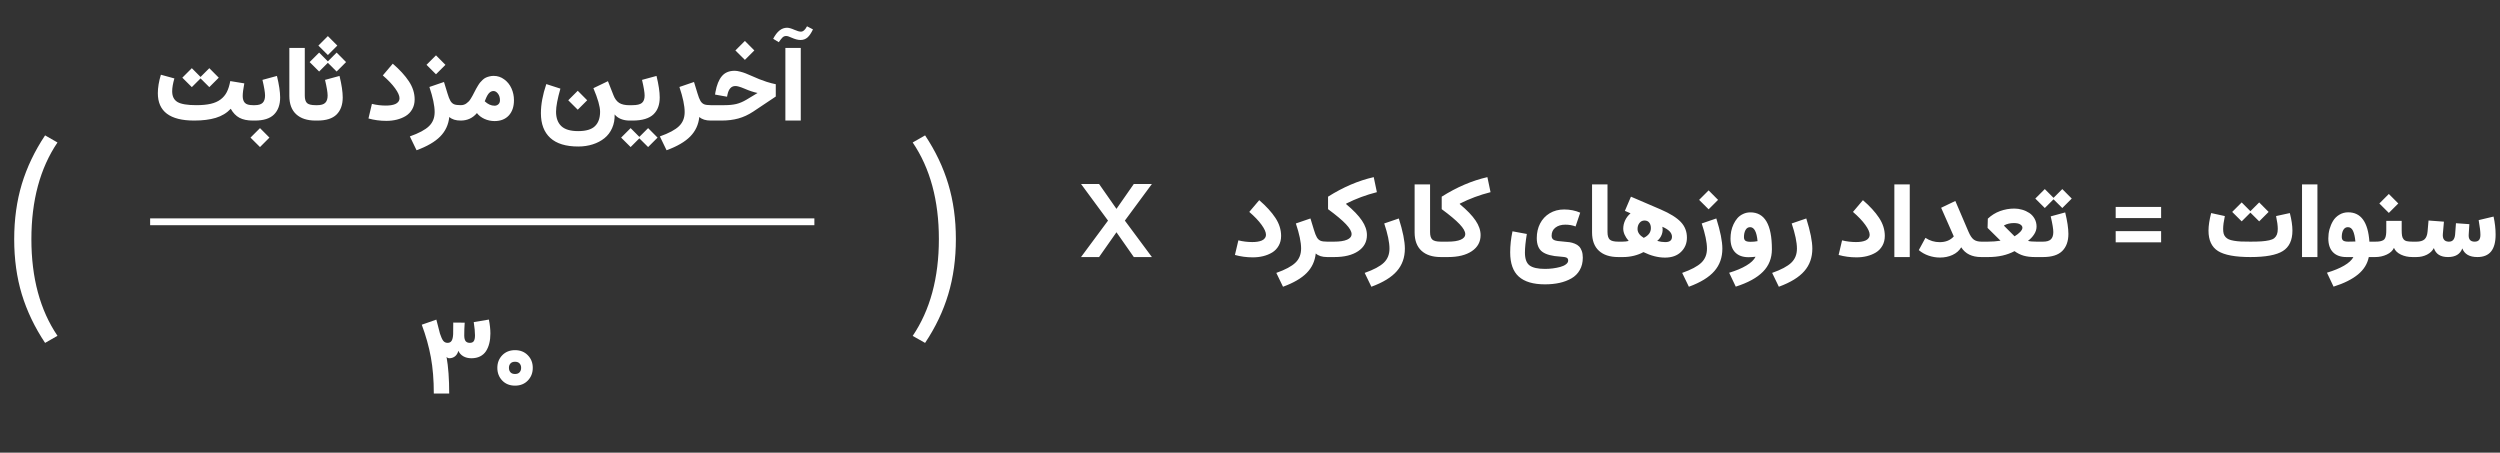
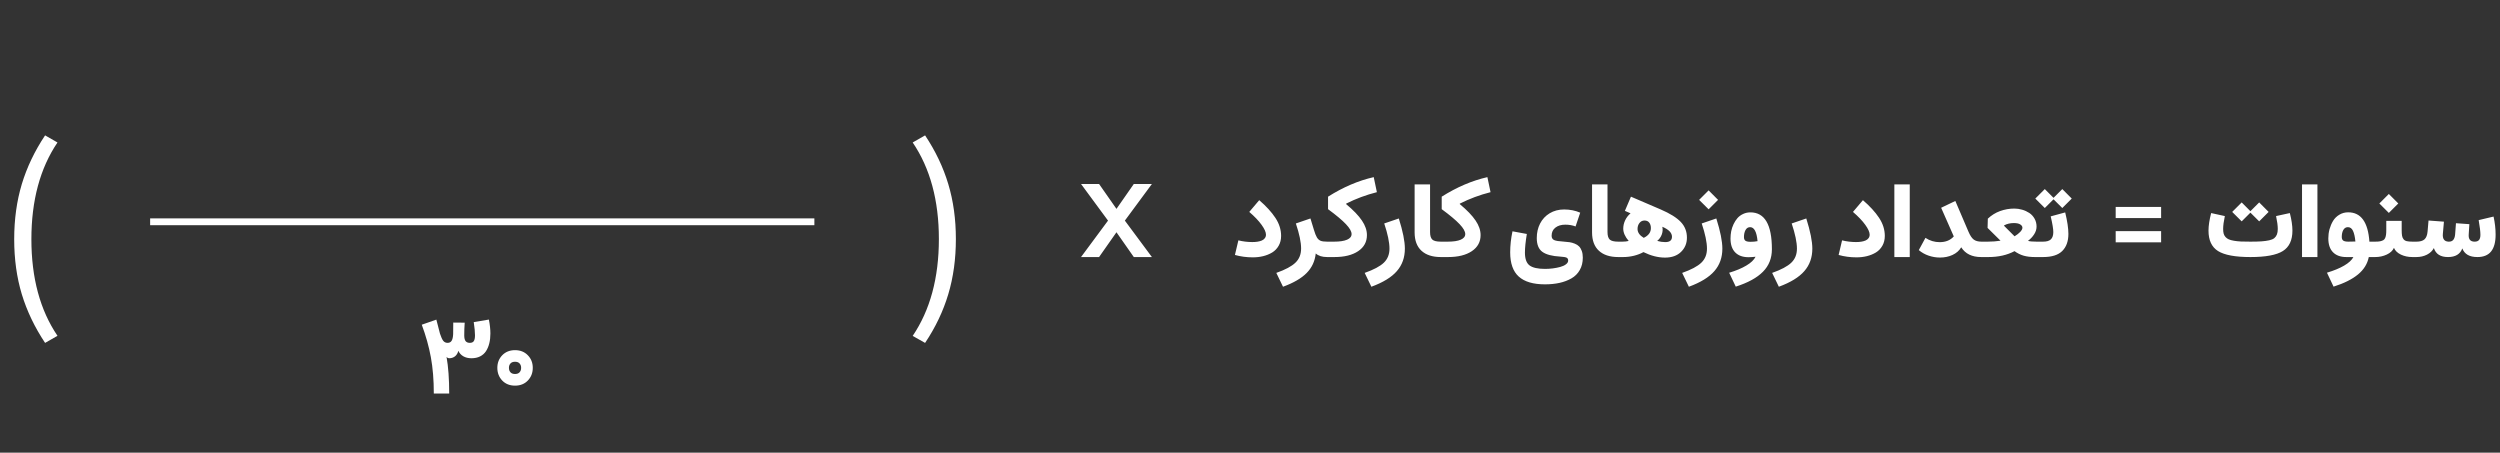
<svg xmlns="http://www.w3.org/2000/svg" width="1099" height="199" viewBox="0 0 1099 199" fill="none">
  <rect x="0" y="0" width="1099" height="199" fill="#333333" stroke="none" />
  <path d="M506.377 113H498.423L490.798 102.102L483.152 113H475.22L487.085 96.982L475.22 80.876H483.152L490.798 91.818L498.423 80.876H506.377L494.49 96.982L506.377 113ZM563.176 103.706C563.176 105.346 562.817 106.789 562.1 108.034C561.396 109.279 560.444 110.268 559.243 111C558.042 111.718 556.724 112.253 555.288 112.604C553.867 112.956 552.351 113.132 550.74 113.132C547.986 113.132 545.364 112.78 542.874 112.077L544.39 105.661C546.382 106.159 548.418 106.408 550.498 106.408C551.333 106.408 552.087 106.357 552.761 106.254C553.45 106.152 554.08 105.983 554.651 105.749C555.237 105.5 555.691 105.156 556.013 104.716C556.35 104.277 556.519 103.757 556.519 103.156C556.519 102.058 555.874 100.615 554.585 98.828C553.296 97.04 551.494 95.151 549.18 93.159L553.552 87.995C556.599 90.617 558.965 93.203 560.649 95.751C562.334 98.3 563.176 100.952 563.176 103.706ZM569.658 98.234L576.074 96.037L577.568 100.937C578.037 102.519 578.484 103.662 578.909 104.365C579.333 105.068 579.868 105.559 580.513 105.837C581.157 106.101 582.117 106.232 583.391 106.232H583.413V113H583.391C581.223 113 579.561 112.473 578.403 111.418C578.052 114.787 576.726 117.644 574.426 119.987C572.126 122.331 568.655 124.353 564.011 126.052L561.067 119.965C565.037 118.559 567.842 117.058 569.482 115.461C571.138 113.879 571.965 111.813 571.965 109.265C571.965 106.496 571.196 102.819 569.658 98.234ZM603.892 77.866L605.276 84.48C600.53 85.681 596.025 87.358 591.763 89.511V89.731C594.941 92.382 597.256 94.792 598.706 96.96C600.171 99.113 600.903 101.245 600.903 103.354C600.903 106.328 599.622 108.679 597.058 110.407C594.495 112.136 591.008 113 586.599 113H583.413C583.091 113 582.856 112.736 582.71 112.209C582.563 111.682 582.49 110.81 582.49 109.594C582.49 108.393 582.563 107.536 582.71 107.023C582.842 106.496 583.076 106.232 583.413 106.232H586.445C588.936 106.232 590.84 105.947 592.158 105.375C593.491 104.804 594.158 103.977 594.158 102.893C594.158 101.735 593.33 100.285 591.675 98.542C590.034 96.799 587.412 94.602 583.809 91.95V86.457C590.444 82.268 597.139 79.404 603.892 77.866ZM608.506 98.234L614.922 96.037C616.694 101.662 617.581 106.079 617.581 109.287C617.581 113.198 616.409 116.494 614.065 119.174C611.736 121.87 608 124.162 602.859 126.052L599.915 119.965C603.884 118.559 606.689 117.065 608.33 115.483C609.985 113.901 610.813 111.843 610.813 109.309C610.813 106.54 610.044 102.849 608.506 98.234ZM621.865 81.074H628.655V102.014C628.655 103.596 628.984 104.694 629.644 105.31C630.303 105.925 631.548 106.232 633.379 106.232V113C629.717 113 626.882 112.077 624.875 110.231C622.869 108.386 621.865 105.69 621.865 102.146V81.074ZM653.857 77.866L655.242 84.48C650.496 85.681 645.991 87.358 641.729 89.511V89.731C644.907 92.382 647.222 94.792 648.672 96.96C650.137 99.113 650.869 101.245 650.869 103.354C650.869 106.328 649.587 108.679 647.024 110.407C644.46 112.136 640.974 113 636.565 113H633.379C633.057 113 632.822 112.736 632.676 112.209C632.529 111.682 632.456 110.81 632.456 109.594C632.456 108.393 632.529 107.536 632.676 107.023C632.808 106.496 633.042 106.232 633.379 106.232H636.411C638.901 106.232 640.806 105.947 642.124 105.375C643.457 104.804 644.124 103.977 644.124 102.893C644.124 101.735 643.296 100.285 641.641 98.542C640 96.799 637.378 94.602 633.774 91.95V86.457C640.41 82.268 647.104 79.404 653.857 77.866ZM694.661 93.488L692.617 99.553C691.27 99.025 689.761 98.762 688.091 98.762C686.318 98.762 684.875 99.194 683.762 100.058C682.649 100.908 682.092 102.102 682.092 103.64C682.092 104.577 682.473 105.214 683.235 105.551C683.997 105.874 685.381 106.093 687.388 106.21C688.398 106.269 689.27 106.357 690.002 106.474C690.75 106.591 691.504 106.804 692.266 107.111C693.042 107.419 693.672 107.822 694.155 108.32C694.639 108.803 695.034 109.462 695.342 110.297C695.649 111.132 695.803 112.121 695.803 113.264C695.803 115.344 695.356 117.16 694.463 118.713C693.584 120.266 692.361 121.489 690.793 122.382C689.226 123.276 687.476 123.935 685.542 124.36C683.608 124.785 681.477 124.997 679.148 124.997C674.006 124.997 670.176 123.862 667.656 121.591C665.137 119.335 663.877 115.783 663.877 110.935C663.877 107.932 664.214 104.848 664.888 101.684L671.194 102.849C670.637 106.218 670.359 108.95 670.359 111.044C670.359 113.769 671.033 115.644 672.38 116.669C673.743 117.695 676.021 118.208 679.214 118.208C680.342 118.208 681.477 118.134 682.62 117.988C683.762 117.841 684.846 117.629 685.872 117.351C686.912 117.072 687.754 116.684 688.398 116.186C689.043 115.703 689.365 115.153 689.365 114.538C689.365 113.923 689.131 113.498 688.662 113.264C688.208 113.044 687.278 112.89 685.872 112.802C682.283 112.597 679.668 111.901 678.027 110.715C676.387 109.528 675.566 107.507 675.566 104.65C675.566 102.292 676.05 100.168 677.017 98.278C677.998 96.374 679.404 94.865 681.235 93.752C683.081 92.639 685.205 92.082 687.607 92.082C690.142 92.082 692.493 92.551 694.661 93.488ZM699.868 81.074H706.658V102.014C706.658 103.596 706.987 104.694 707.646 105.31C708.306 105.925 709.551 106.232 711.382 106.232V113C707.72 113 704.885 112.077 702.878 110.231C700.872 108.386 699.868 105.69 699.868 102.146V81.074ZM711.382 106.232H713.162C714.231 106.232 715.168 106.13 715.974 105.925C714.377 104.05 713.579 102.248 713.579 100.52C713.579 99.26 713.857 98.037 714.414 96.85C714.971 95.664 715.762 94.638 716.787 93.774L714.304 92.697L716.963 86.457L730.059 92.082C734.16 93.855 737.104 95.693 738.892 97.597C740.679 99.487 741.572 101.779 741.572 104.475C741.572 106.965 740.708 109.052 738.979 110.737C737.266 112.407 734.915 113.242 731.926 113.242C728.909 113.242 725.752 112.436 722.456 110.825C721.255 111.499 719.863 112.033 718.281 112.429C716.699 112.81 715.117 113 713.535 113H711.382C711.06 113 710.825 112.758 710.679 112.275C710.532 111.777 710.459 110.891 710.459 109.616C710.459 108.342 710.532 107.463 710.679 106.979C710.825 106.481 711.06 106.232 711.382 106.232ZM722.588 104.562C724.683 103.552 725.73 102.124 725.73 100.278C725.73 99.282 725.488 98.476 725.005 97.861C724.536 97.246 723.84 96.938 722.917 96.938C722.009 96.938 721.27 97.304 720.698 98.037C720.142 98.754 719.863 99.626 719.863 100.651C719.863 102.16 720.771 103.464 722.588 104.562ZM728.499 105.903C729.714 106.254 730.901 106.43 732.058 106.43C734.021 106.43 735.002 105.646 735.002 104.079C735.002 102.351 733.589 100.886 730.762 99.685C731.011 100.856 730.923 102.006 730.498 103.134C730.073 104.248 729.407 105.17 728.499 105.903ZM748.076 98.234L754.492 96.037C756.265 101.662 757.151 106.079 757.151 109.287C757.151 113.198 755.979 116.494 753.635 119.174C751.306 121.87 747.571 124.162 742.429 126.052L739.485 119.965C743.455 118.559 746.26 117.065 747.9 115.483C749.556 113.901 750.383 111.843 750.383 109.309C750.383 106.54 749.614 102.849 748.076 98.234ZM746.934 87.863L751.108 83.689L755.261 87.863L751.108 92.016L746.934 87.863ZM771.741 112.868C770.554 113 769.521 113.066 768.643 113.066C766.123 113.066 764.175 112.363 762.798 110.957C761.421 109.55 760.732 107.521 760.732 104.87C760.732 103.786 760.835 102.709 761.04 101.64C761.26 100.571 761.604 99.538 762.073 98.542C762.556 97.531 763.127 96.645 763.787 95.883C764.46 95.122 765.288 94.514 766.27 94.06C767.251 93.591 768.32 93.356 769.478 93.356C775.776 93.356 778.926 98.754 778.926 109.55C778.926 113.505 777.622 116.801 775.015 119.438C772.422 122.089 768.43 124.279 763.04 126.008L760.139 119.899C763.201 118.977 765.728 117.915 767.72 116.713C769.727 115.527 771.067 114.245 771.741 112.868ZM772.62 106.013C772.239 101.911 771.147 99.86 769.346 99.86C768.467 99.86 767.793 100.285 767.324 101.135C766.87 101.97 766.643 103.002 766.643 104.233C766.643 104.98 766.863 105.515 767.302 105.837C767.756 106.145 768.496 106.298 769.521 106.298C770.605 106.298 771.638 106.203 772.62 106.013ZM787.627 98.234L794.043 96.037C795.815 101.662 796.702 106.079 796.702 109.287C796.702 113.198 795.53 116.494 793.186 119.174C790.857 121.87 787.122 124.162 781.98 126.052L779.036 119.965C783.005 118.559 785.811 117.065 787.451 115.483C789.106 113.901 789.934 111.843 789.934 109.309C789.934 106.54 789.165 102.849 787.627 98.234ZM828.562 103.706C828.562 105.346 828.203 106.789 827.485 108.034C826.782 109.279 825.83 110.268 824.629 111C823.428 111.718 822.109 112.253 820.674 112.604C819.253 112.956 817.737 113.132 816.125 113.132C813.372 113.132 810.75 112.78 808.259 112.077L809.775 105.661C811.768 106.159 813.804 106.408 815.884 106.408C816.719 106.408 817.473 106.357 818.147 106.254C818.835 106.152 819.465 105.983 820.037 105.749C820.623 105.5 821.077 105.156 821.399 104.716C821.736 104.277 821.904 103.757 821.904 103.156C821.904 102.058 821.26 100.615 819.971 98.828C818.682 97.04 816.88 95.151 814.565 93.159L818.938 87.995C821.985 90.617 824.351 93.203 826.035 95.751C827.72 98.3 828.562 100.952 828.562 103.706ZM839.526 113H832.759V81.074H839.526V113ZM859.565 88.347L865.344 101.86C866.062 103.544 866.831 104.694 867.651 105.31C868.472 105.925 869.6 106.232 871.035 106.232H871.277V113H870.947C866.89 113 863.96 111.572 862.158 108.715C861.265 110.195 859.983 111.315 858.313 112.077C856.658 112.839 854.827 113.22 852.82 113.22C851.121 113.22 849.458 112.941 847.832 112.385C846.206 111.828 844.763 111.015 843.503 109.946L846.426 104.562C848.33 105.822 850.417 106.452 852.688 106.452C855.325 106.452 857.39 105.61 858.884 103.925L853.325 91.335L859.565 88.347ZM885.295 98.059C883.655 98.059 882.219 98.403 880.989 99.091V99.267L885.603 103.881C886.614 103.266 887.441 102.622 888.086 101.948C888.73 101.259 889.053 100.651 889.053 100.124C889.053 99.538 888.73 99.047 888.086 98.652C887.456 98.256 886.526 98.059 885.295 98.059ZM885.515 91.686C886.687 91.686 887.837 91.855 888.965 92.192C890.093 92.514 891.133 92.99 892.085 93.62C893.037 94.25 893.806 95.085 894.392 96.125C894.978 97.165 895.271 98.33 895.271 99.619C895.271 100.791 894.912 101.926 894.194 103.024C893.491 104.123 892.59 105.075 891.492 105.881C892.239 106.115 893.506 106.232 895.293 106.232H897.314V113H894.546C892.671 113 891.03 112.802 889.624 112.407C888.232 112.011 886.885 111.345 885.581 110.407C882.329 112.136 878.499 113 874.089 113H871.299C870.977 113 870.742 112.758 870.596 112.275C870.449 111.792 870.376 110.905 870.376 109.616C870.376 108.327 870.449 107.441 870.596 106.958C870.742 106.474 870.977 106.232 871.299 106.232H873.848C875.752 106.232 877.612 106.093 879.429 105.815L873.738 100.19L873.848 96.125C875.43 94.631 877.224 93.518 879.231 92.785C881.238 92.053 883.333 91.686 885.515 91.686ZM907.861 93.378C908.799 97.246 909.268 100.395 909.268 102.827C909.268 106.049 908.367 108.554 906.565 110.341C904.778 112.114 901.973 113 898.149 113H897.314C896.992 113 896.758 112.758 896.611 112.275C896.465 111.792 896.392 110.905 896.392 109.616C896.392 108.327 896.465 107.441 896.611 106.958C896.758 106.474 896.992 106.232 897.314 106.232H898.149C899.717 106.232 900.852 105.896 901.555 105.222C902.273 104.533 902.632 103.464 902.632 102.014C902.632 100.651 902.251 98.352 901.489 95.114L907.861 93.378ZM902.412 87.292L906.587 83.117L910.74 87.292L906.587 91.445L902.412 87.292ZM894.722 87.292L898.896 83.117L903.049 87.292L898.896 91.445L894.722 87.292ZM950.027 101.618V106.518H930.054V101.618H950.027ZM950.027 90.961V95.861H930.054V90.961H950.027ZM1006.61 93.664C1007.37 96.623 1007.75 99.194 1007.75 101.376C1007.75 105.61 1006.34 108.605 1003.53 110.363C1000.72 112.121 995.972 113 989.292 113C982.612 113 977.866 112.121 975.054 110.363C972.256 108.605 970.857 105.61 970.857 101.376C970.857 99.252 971.245 96.682 972.021 93.664L978.042 94.982C977.544 97.311 977.295 99.194 977.295 100.629C977.295 101.435 977.368 102.124 977.515 102.695C977.676 103.266 977.954 103.771 978.35 104.211C978.745 104.636 979.221 104.973 979.778 105.222C980.334 105.471 981.089 105.676 982.041 105.837C982.993 105.998 984.026 106.108 985.139 106.167C986.267 106.21 987.651 106.232 989.292 106.232C991.27 106.232 992.888 106.188 994.148 106.101C995.408 106.013 996.536 105.859 997.532 105.639C998.528 105.419 999.282 105.097 999.795 104.672C1000.31 104.233 1000.69 103.691 1000.94 103.046C1001.19 102.402 1001.31 101.596 1001.31 100.629C1001.31 99.194 1001.06 97.311 1000.56 94.982L1006.61 93.664ZM988.962 93.159L993.137 88.984L997.29 93.159L993.137 97.311L988.962 93.159ZM981.272 93.159L985.447 88.984L989.6 93.159L985.447 97.311L981.272 93.159ZM1018.74 113H1011.97V81.074H1018.74V113ZM1035.43 106.167C1035.24 104.13 1034.89 102.57 1034.38 101.486C1033.88 100.402 1033.13 99.86 1032.14 99.86C1031.26 99.86 1030.59 100.271 1030.12 101.091C1029.66 101.911 1029.44 102.937 1029.44 104.167C1029.44 104.914 1029.66 105.449 1030.1 105.771C1030.55 106.079 1031.29 106.232 1032.31 106.232C1033.49 106.232 1034.53 106.21 1035.43 106.167ZM1034.56 113H1031.44C1028.92 113 1026.97 112.297 1025.59 110.891C1024.21 109.484 1023.53 107.456 1023.53 104.804C1023.53 103.442 1023.7 102.102 1024.05 100.783C1024.42 99.465 1024.94 98.242 1025.61 97.114C1026.3 95.986 1027.22 95.078 1028.38 94.389C1029.54 93.686 1030.83 93.335 1032.27 93.335C1037.88 93.335 1040.99 97.634 1041.59 106.232H1043.28V113H1041.32C1040.72 115.988 1039.14 118.537 1036.58 120.646C1034.01 122.771 1030.43 124.558 1025.83 126.008L1022.93 119.877C1025.96 118.969 1028.48 117.929 1030.49 116.757C1032.5 115.585 1033.85 114.333 1034.56 113ZM1055.78 101.069C1055.78 102.167 1055.83 103.017 1055.94 103.618C1056.04 104.218 1056.26 104.731 1056.59 105.156C1056.93 105.581 1057.4 105.866 1058 106.013C1058.62 106.159 1059.46 106.232 1060.53 106.232H1061.43V113H1060.48C1058.62 113 1056.94 112.641 1055.43 111.923C1053.92 111.191 1052.9 110.202 1052.38 108.957C1051.83 110.188 1050.79 111.169 1049.23 111.901C1047.68 112.634 1045.98 113 1044.14 113H1043.3C1042.98 113 1042.74 112.758 1042.6 112.275C1042.45 111.792 1042.38 110.905 1042.38 109.616C1042.38 108.327 1042.45 107.441 1042.6 106.958C1042.74 106.474 1042.98 106.232 1043.3 106.232H1044.14C1045 106.232 1045.71 106.181 1046.27 106.079C1046.82 105.961 1047.29 105.8 1047.67 105.595C1048.05 105.375 1048.33 105.053 1048.51 104.628C1048.7 104.189 1048.83 103.706 1048.9 103.178C1048.98 102.636 1049.01 101.933 1049.01 101.069V97.092H1055.78V101.069ZM1045.96 89.445L1050.13 85.27L1054.29 89.445L1050.13 93.598L1045.96 89.445ZM1076.35 106.232C1077.23 106.276 1077.91 106.042 1078.39 105.529C1078.87 105.002 1079.17 104.182 1079.27 103.068L1079.64 98.124L1085.53 98.542L1085.25 103.002C1085.07 105.156 1085.94 106.232 1087.86 106.232C1088.73 106.232 1089.36 105.991 1089.77 105.507C1090.18 105.024 1090.39 104.27 1090.39 103.244C1090.39 101.838 1090.13 99.677 1089.62 96.762L1096.17 95.202C1096.77 97.927 1097.07 100.578 1097.07 103.156C1097.07 106.467 1096.4 108.935 1095.07 110.561C1093.75 112.187 1091.74 113 1089.05 113C1085.59 113 1083.39 111.733 1082.43 109.199C1081.5 111.733 1079.4 113 1076.15 113C1072.84 113 1070.77 111.682 1069.93 109.045C1069.3 110.261 1068.29 111.228 1066.9 111.945C1065.52 112.648 1063.97 113 1062.24 113H1061.41C1060.79 113 1060.48 111.843 1060.48 109.528C1060.48 108.342 1060.56 107.5 1060.7 107.001C1060.83 106.489 1061.07 106.232 1061.41 106.232H1062.24C1063.85 106.232 1065.04 105.896 1065.8 105.222C1066.56 104.533 1067.02 103.391 1067.16 101.794L1067.58 96.938L1074.35 97.443L1073.89 102.717C1073.67 104.973 1074.49 106.145 1076.35 106.232Z" fill="white" />
-   <path d="M107.397 36.652C106.928 39.113 106.694 40.966 106.694 42.211C106.694 43.544 107.016 44.548 107.661 45.222C108.305 45.895 109.47 46.232 111.154 46.232H111.198V53H111.154C108.752 53 106.782 52.59 105.244 51.77C103.72 50.949 102.453 49.631 101.442 47.815C99.699 49.675 97.502 51.008 94.851 51.813C92.214 52.605 89.05 53 85.358 53C74.709 53 69.384 48.994 69.384 40.981C69.384 38.505 69.831 35.795 70.725 32.851L76.657 34.477C76.013 36.704 75.69 38.586 75.69 40.124C75.69 42.365 76.481 43.947 78.064 44.87C79.645 45.778 82.399 46.232 86.325 46.232C88.801 46.232 90.895 46.035 92.609 45.639C94.338 45.244 95.788 44.606 96.96 43.727C98.132 42.849 99.047 41.765 99.707 40.476C100.366 39.172 100.871 37.56 101.223 35.642L107.397 36.652ZM87.841 34.148L92.016 29.973L96.169 34.148L92.016 38.3L87.841 34.148ZM80.151 34.148L84.326 29.973L88.478 34.148L84.326 38.3L80.151 34.148ZM121.745 33.378C122.683 37.246 123.151 40.395 123.151 42.827C123.151 46.049 122.25 48.554 120.449 50.341C118.662 52.114 115.856 53 112.033 53H111.198C110.876 53 110.642 52.758 110.495 52.275C110.349 51.791 110.275 50.905 110.275 49.616C110.275 48.327 110.349 47.441 110.495 46.958C110.642 46.474 110.876 46.232 111.198 46.232H112.033C113.601 46.232 114.736 45.895 115.439 45.222C116.157 44.533 116.516 43.464 116.516 42.014C116.516 40.651 116.135 38.352 115.373 35.114L121.745 33.378ZM110.122 60.493L114.296 56.318L118.449 60.493L114.296 64.645L110.122 60.493ZM127.194 21.074H133.984V42.014C133.984 43.596 134.313 44.694 134.973 45.31C135.632 45.925 136.877 46.232 138.708 46.232V53C135.046 53 132.211 52.077 130.205 50.231C128.198 48.386 127.194 45.69 127.194 42.145V21.074ZM149.255 33.378C150.192 37.246 150.661 40.395 150.661 42.827C150.661 46.049 149.76 48.554 147.958 50.341C146.171 52.114 143.366 53 139.543 53H138.708C138.386 53 138.151 52.758 138.005 52.275C137.858 51.791 137.785 50.905 137.785 49.616C137.785 48.327 137.858 47.441 138.005 46.958C138.151 46.474 138.386 46.232 138.708 46.232H139.543C141.11 46.232 142.246 45.895 142.949 45.222C143.667 44.533 144.025 43.464 144.025 42.014C144.025 40.651 143.645 38.352 142.883 35.114L149.255 33.378ZM136.115 27.292L140.29 23.117L144.443 27.292L140.29 31.445L136.115 27.292ZM143.806 27.292L147.98 23.117L152.133 27.292L147.98 31.445L143.806 27.292ZM139.96 20.041L144.135 15.866L148.288 20.041L144.135 24.194L139.96 20.041ZM182.28 43.706C182.28 45.346 181.921 46.789 181.203 48.034C180.5 49.279 179.548 50.268 178.347 51.001C177.146 51.718 175.827 52.253 174.392 52.605C172.971 52.956 171.455 53.132 169.843 53.132C167.089 53.132 164.467 52.78 161.977 52.077L163.493 45.661C165.485 46.159 167.521 46.408 169.602 46.408C170.437 46.408 171.191 46.357 171.865 46.254C172.553 46.152 173.183 45.983 173.754 45.749C174.34 45.5 174.794 45.156 175.117 44.716C175.454 44.277 175.622 43.757 175.622 43.156C175.622 42.058 174.978 40.615 173.688 38.828C172.399 37.041 170.598 35.151 168.283 33.159L172.656 27.995C175.703 30.617 178.068 33.203 179.753 35.752C181.438 38.3 182.28 40.952 182.28 43.706ZM187.487 28.5L191.662 24.326L195.815 28.5L191.662 32.653L187.487 28.5ZM188.762 38.234L195.178 36.037L196.672 40.937C197.141 42.519 197.587 43.662 198.012 44.365C198.437 45.068 198.972 45.559 199.616 45.837C200.261 46.101 201.22 46.232 202.495 46.232H202.517V53H202.495C200.327 53 198.664 52.473 197.507 51.418C197.155 54.787 195.83 57.644 193.53 59.987C191.23 62.331 187.758 64.353 183.115 66.052L180.17 59.965C184.14 58.559 186.945 57.058 188.586 55.461C190.241 53.879 191.069 51.813 191.069 49.265C191.069 46.496 190.3 42.819 188.762 38.234ZM202.517 46.232C203.015 46.232 203.476 46.166 203.901 46.035C204.34 45.903 204.743 45.69 205.109 45.398C205.49 45.105 205.82 44.819 206.098 44.541C206.376 44.248 206.669 43.845 206.977 43.332C207.299 42.819 207.548 42.395 207.724 42.058C207.915 41.706 208.171 41.215 208.493 40.585C208.845 39.897 209.116 39.377 209.306 39.025C209.497 38.674 209.775 38.198 210.141 37.597C210.507 36.997 210.83 36.535 211.108 36.213C211.386 35.876 211.745 35.502 212.185 35.092C212.639 34.667 213.085 34.352 213.525 34.148C213.979 33.928 214.506 33.745 215.107 33.598C215.708 33.437 216.345 33.356 217.019 33.356C218.732 33.356 220.278 33.869 221.655 34.895C223.046 35.905 224.108 37.224 224.841 38.85C225.573 40.476 225.939 42.211 225.939 44.057C225.939 46.87 225.185 49.103 223.676 50.759C222.167 52.399 220.073 53.22 217.392 53.22C215.869 53.22 214.396 52.905 212.976 52.275C211.569 51.63 210.463 50.773 209.658 49.704C207.812 51.901 205.432 53 202.517 53C202.194 53 201.96 52.758 201.813 52.275C201.667 51.791 201.594 50.905 201.594 49.616C201.594 48.327 201.667 47.441 201.813 46.958C201.96 46.474 202.194 46.232 202.517 46.232ZM213.085 44.519C214.462 45.822 215.905 46.474 217.414 46.474C218.044 46.474 218.593 46.269 219.062 45.859C219.545 45.434 219.787 44.834 219.787 44.057C219.787 42.915 219.494 41.955 218.908 41.179C218.322 40.402 217.67 40.014 216.953 40.014C216.264 40.014 215.642 40.285 215.085 40.827C214.528 41.355 213.979 42.307 213.437 43.684L213.085 44.519ZM249.802 44.079L253.977 39.904L258.129 44.079L253.977 48.232L249.802 44.079ZM240.156 36.96L246.352 38.959C245.078 43.442 244.44 46.818 244.44 49.089C244.44 51.843 245.202 53.952 246.726 55.417C248.264 56.897 250.739 57.636 254.152 57.636C257.609 57.636 260.078 56.904 261.557 55.439C263.051 53.989 263.798 51.879 263.798 49.111C263.798 46.855 262.817 43.405 260.854 38.762L267.248 35.685L269.687 41.882C270.273 43.405 271.101 44.519 272.17 45.222C273.239 45.91 274.755 46.254 276.718 46.254H276.74V53H276.718C275.356 53 274.089 52.766 272.917 52.297C271.76 51.813 270.852 51.147 270.192 50.297C270.266 52.495 269.899 54.494 269.094 56.296C268.303 58.098 267.175 59.584 265.71 60.756C264.26 61.928 262.546 62.829 260.568 63.459C258.605 64.089 256.481 64.404 254.196 64.404C248.747 64.404 244.646 63.144 241.892 60.624C239.152 58.105 237.783 54.48 237.783 49.748C237.783 45.895 238.574 41.633 240.156 36.96ZM280.739 60.493L284.914 56.318L289.067 60.493L284.914 64.645L280.739 60.493ZM273.049 60.493L277.224 56.318L281.376 60.493L277.224 64.645L273.049 60.493ZM288.605 33.378C289.543 37.246 290.012 40.395 290.012 42.827C290.012 44.409 289.792 45.808 289.353 47.023C288.928 48.239 288.254 49.301 287.331 50.209C286.408 51.118 285.163 51.813 283.596 52.297C282.043 52.766 280.197 53 278.059 53H276.74C276.418 53 276.184 52.758 276.037 52.275C275.876 51.791 275.795 50.905 275.795 49.616C275.795 48.327 275.876 47.441 276.037 46.958C276.184 46.474 276.418 46.232 276.74 46.232H278.059C280.021 46.232 281.398 45.903 282.189 45.244C282.98 44.57 283.376 43.493 283.376 42.014C283.376 40.651 282.995 38.352 282.233 35.114L288.605 33.378ZM298.669 38.234L305.085 36.037L306.579 40.937C307.048 42.519 307.495 43.662 307.919 44.365C308.344 45.068 308.879 45.559 309.523 45.837C310.168 46.101 311.127 46.232 312.402 46.232H312.424V53H312.402C310.234 53 308.571 52.473 307.414 51.418C307.062 54.787 305.737 57.644 303.437 59.987C301.137 62.331 297.666 64.353 293.022 66.052L290.078 59.965C294.047 58.559 296.853 57.058 298.493 55.461C300.148 53.879 300.976 51.813 300.976 49.265C300.976 46.496 300.207 42.819 298.669 38.234ZM322.971 31.115C323.674 31.115 324.479 31.24 325.388 31.489C326.296 31.723 327.08 31.972 327.739 32.236C328.398 32.499 329.35 32.902 330.595 33.444C331.943 34.03 333.005 34.484 333.781 34.807C334.558 35.129 335.634 35.517 337.011 35.971C338.403 36.411 339.743 36.762 341.032 37.026V42.431L331.101 49.067C328.991 50.459 326.823 51.462 324.597 52.077C322.37 52.692 319.902 53 317.192 53H312.424C312.102 53 311.867 52.758 311.721 52.275C311.574 51.791 311.501 50.905 311.501 49.616C311.501 48.327 311.574 47.441 311.721 46.958C311.867 46.474 312.102 46.232 312.424 46.232H318.488C320.466 46.232 322.18 46.064 323.63 45.727C325.095 45.376 326.604 44.738 328.156 43.815L333.034 40.871C331.35 40.534 329.438 39.904 327.299 38.981C326.625 38.703 326.127 38.505 325.805 38.388C325.483 38.256 325.08 38.132 324.597 38.015C324.113 37.883 323.674 37.817 323.278 37.817C321.477 37.817 320.312 39.091 319.785 41.64L319.609 42.519L314.335 41.574L314.511 40.454C315.068 37.377 316.005 35.056 317.324 33.488C318.642 31.906 320.524 31.115 322.971 31.115ZM323.278 22.172L327.453 17.998L331.606 22.172L327.453 26.325L323.278 22.172ZM354.765 11.56L357.38 12.922C356.604 14.562 355.798 15.749 354.963 16.481C354.128 17.214 353.103 17.58 351.887 17.58C350.803 17.58 349.484 17.236 347.932 16.547C346.921 16.064 346.145 15.822 345.603 15.822C344.973 15.822 344.438 16.035 343.999 16.459C343.574 16.87 343.024 17.565 342.351 18.547L339.89 17.053C341.56 13.815 343.588 12.197 345.976 12.197C346.782 12.197 347.844 12.49 349.162 13.076C350.437 13.632 351.403 13.911 352.062 13.911C352.561 13.911 353.015 13.735 353.425 13.383C353.85 13.032 354.296 12.424 354.765 11.56ZM352.019 21.074V53H345.251V21.074H352.019Z" fill="white" />
  <path d="M196.744 150.72C197.55 150.72 198.143 150.419 198.524 149.819C198.919 149.204 199.146 148.215 199.205 146.853C199.234 145.139 199.249 143.454 199.249 141.799L204.281 141.843C204.149 143.688 204.083 145.549 204.083 147.424C204.083 148.596 204.281 149.438 204.676 149.951C205.086 150.463 205.709 150.72 206.544 150.72C207.364 150.72 207.943 150.463 208.28 149.951C208.631 149.438 208.807 148.588 208.807 147.402C208.807 145.952 208.624 144.018 208.258 141.601L214.916 140.48C215.355 142.707 215.575 144.75 215.575 146.611C215.575 148.193 215.414 149.628 215.091 150.917C214.784 152.192 214.308 153.334 213.663 154.345C213.019 155.341 212.147 156.118 211.048 156.674C209.964 157.216 208.697 157.487 207.247 157.487C205.87 157.487 204.684 157.202 203.688 156.63C202.691 156.059 201.959 155.253 201.49 154.213C201.227 155.239 200.75 156.037 200.062 156.608C199.374 157.165 198.546 157.458 197.579 157.487C197.052 157.487 196.627 157.29 196.305 156.894C197.081 161.259 197.469 166.628 197.469 173H190.702C190.702 167.053 190.27 161.728 189.405 157.026C188.541 152.324 187.208 147.563 185.406 142.744L191.822 140.502L193.404 146.633C193.888 148.127 194.364 149.182 194.833 149.797C195.316 150.412 195.953 150.72 196.744 150.72ZM228.407 159.772C227.953 159.274 227.286 159.025 226.407 159.025C225.528 159.025 224.862 159.274 224.408 159.772C223.954 160.256 223.727 160.9 223.727 161.706C223.727 162.512 223.954 163.164 224.408 163.662C224.862 164.16 225.528 164.409 226.407 164.409C227.286 164.409 227.953 164.16 228.407 163.662C228.861 163.164 229.088 162.512 229.088 161.706C229.088 160.915 228.861 160.271 228.407 159.772ZM220.782 156.169C222.232 154.675 224.107 153.928 226.407 153.928C228.707 153.928 230.582 154.675 232.032 156.169C233.482 157.648 234.208 159.494 234.208 161.706C234.208 163.918 233.482 165.778 232.032 167.287C230.597 168.781 228.722 169.528 226.407 169.528C224.093 169.528 222.218 168.781 220.782 167.287C219.347 165.778 218.629 163.918 218.629 161.706C218.629 159.509 219.347 157.663 220.782 156.169Z" fill="white" />
  <line x1="66" y1="97.5" x2="358" y2="97.5" stroke="white" stroke-width="3" />
  <path d="M19.819 59.511L25.269 62.631C17.622 73.939 13.799 88.119 13.799 105.17C13.799 122.191 17.622 136.342 25.269 147.621L19.819 150.741C15.249 143.886 11.836 136.752 9.58 129.34C7.354 121.957 6.24 113.9 6.24 105.17C6.24 96.439 7.354 88.368 9.58 80.956C11.836 73.515 15.249 66.366 19.819 59.511Z" fill="white" />
  <path d="M406.668 150.741L401.219 147.665C408.895 136.298 412.732 122.104 412.732 105.082C412.732 88.119 408.895 73.969 401.219 62.631L406.668 59.511C411.238 66.366 414.637 73.5 416.863 80.912C419.09 88.295 420.203 96.352 420.203 105.082C420.203 113.842 419.09 121.928 416.863 129.34C414.637 136.781 411.238 143.915 406.668 150.741Z" fill="white" />
</svg>